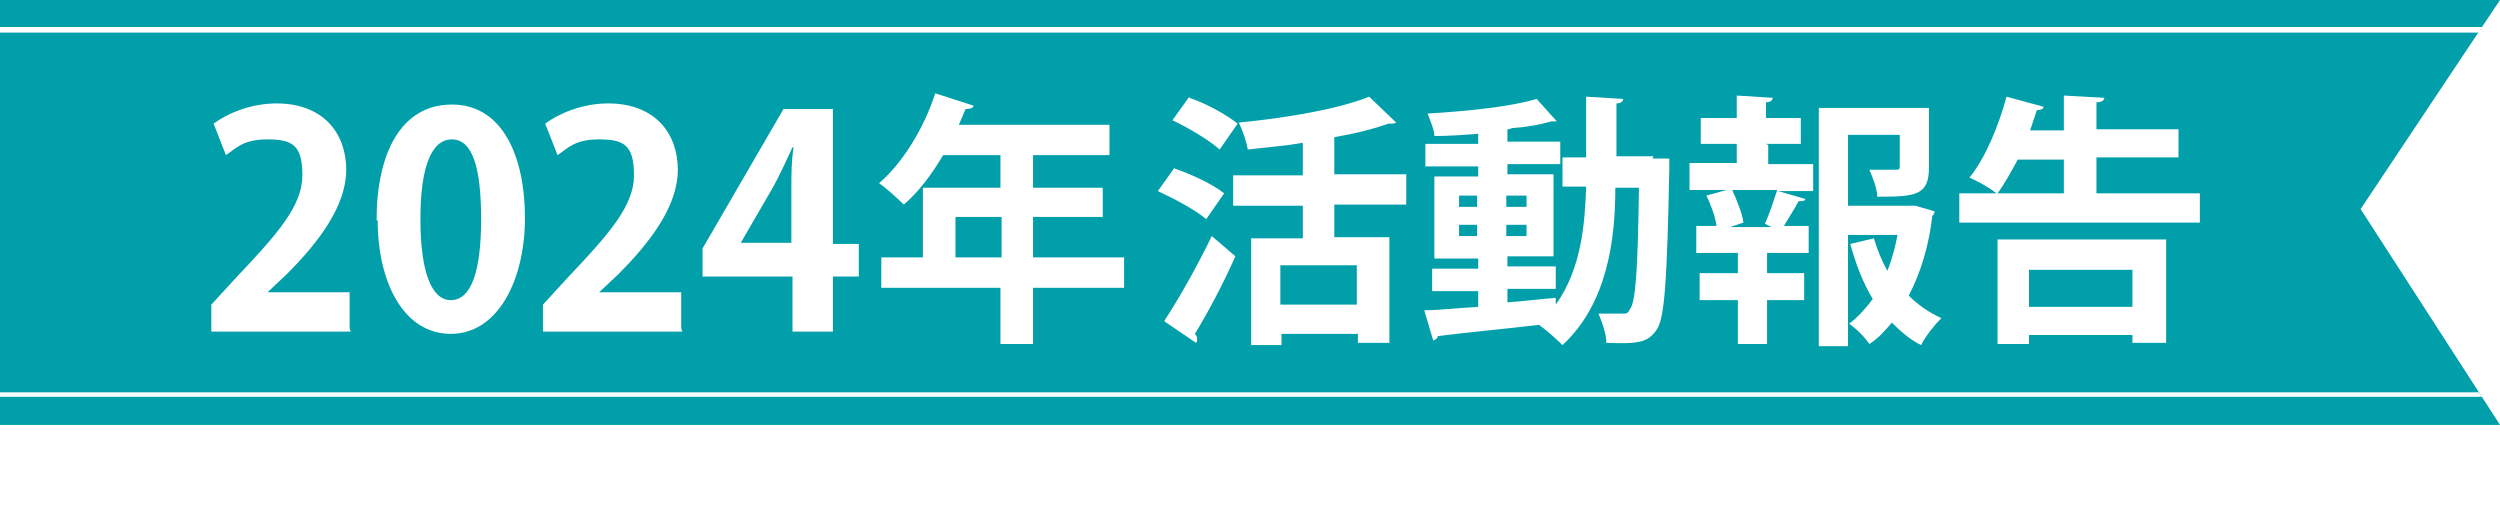
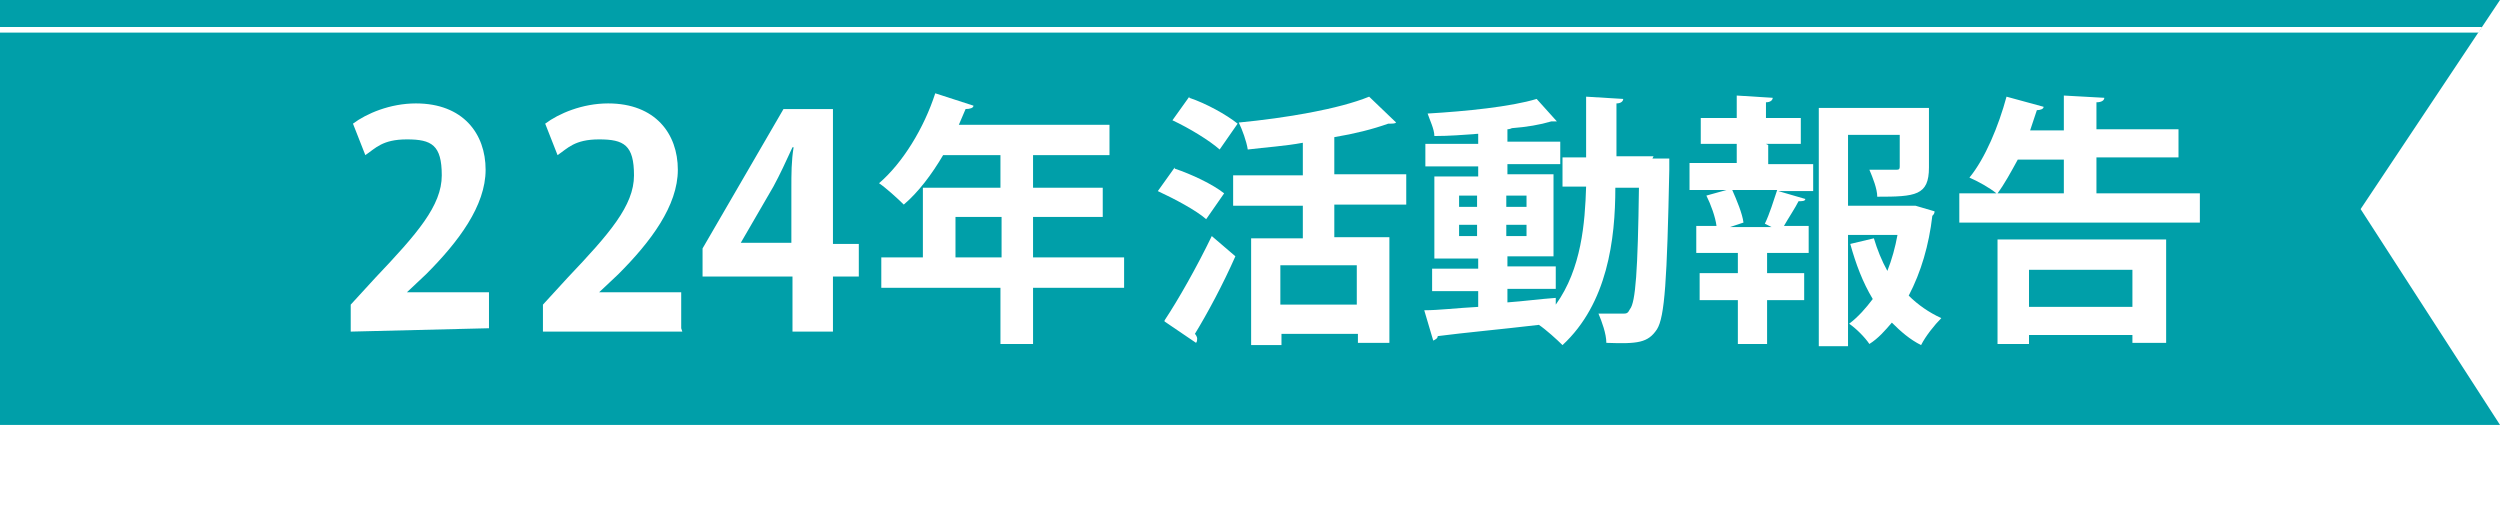
<svg xmlns="http://www.w3.org/2000/svg" version="1.1" viewBox="0 0 222.4 47">
  <defs>
    <style>
      .cls-1 {
        fill: none;
      }

      .cls-2 {
        filter: url(#drop-shadow-1);
      }

      .cls-3 {
        isolation: isolate;
      }

      .cls-4 {
        fill: #fff;
      }

      .cls-5 {
        fill: #009fa9;
      }
    </style>
    <clipPath id="clippath">
      <rect class="cls-1" x="14.4" y="2.2" width="186.7" height="41.6" />
    </clipPath>
    <filter id="drop-shadow-1" x="15.4" y="5.4" width="184" height="29" filterUnits="userSpaceOnUse">
      <feOffset dx=".9" dy=".9" />
      <feGaussianBlur result="blur" stdDeviation=".9" />
      <feFlood flood-color="#000" flood-opacity=".5" />
      <feComposite in2="blur" operator="in" />
      <feComposite in="SourceGraphic" />
    </filter>
  </defs>
  <g class="cls-3">
    <g id="_レイヤー_2" data-name="レイヤー_2">
      <g>
        <polygon class="cls-5" points="0 37.8 222.4 37.8 210 18.6 222.4 0 0 0 0 37.8" />
        <polygon class="cls-4" points="220.5 2.9 0 2.9 0 2.4 220.8 2.4 220.5 2.9" />
-         <polygon class="cls-4" points="220.8 35.3 0 35.3 0 34.9 220.5 34.9 220.8 35.3" />
        <g class="cls-2">
          <g>
-             <path class="cls-4" d="M30.3,28.6h-12.4v-2.4l2.2-2.4c3.7-3.9,5.9-6.4,5.9-9.1s-.9-3.2-3.1-3.2-2.8.8-3.7,1.4l-1.1-2.8c1.2-.9,3.3-1.8,5.6-1.8,4.2,0,6.2,2.7,6.2,5.9s-2.4,6.4-5.3,9.3l-1.7,1.6h0c0,0,7.3,0,7.3,0v3.2Z" />
-             <path class="cls-4" d="M32.6,18.7c0-6,2.2-10.3,6.7-10.3s6.5,4.6,6.5,10.1-2.4,10.3-6.6,10.3-6.5-4.6-6.5-10.1ZM39.2,25.8c1.8,0,2.7-2.5,2.7-7.2s-.8-7.1-2.6-7.1-2.8,2.4-2.8,7.1,1,7.2,2.7,7.2h0Z" />
+             <path class="cls-4" d="M30.3,28.6v-2.4l2.2-2.4c3.7-3.9,5.9-6.4,5.9-9.1s-.9-3.2-3.1-3.2-2.8.8-3.7,1.4l-1.1-2.8c1.2-.9,3.3-1.8,5.6-1.8,4.2,0,6.2,2.7,6.2,5.9s-2.4,6.4-5.3,9.3l-1.7,1.6h0c0,0,7.3,0,7.3,0v3.2Z" />
            <path class="cls-4" d="M59.8,28.6h-12.4v-2.4l2.2-2.4c3.7-3.9,5.9-6.4,5.9-9.1s-.9-3.2-3.1-3.2-2.8.8-3.7,1.4l-1.1-2.8c1.2-.9,3.3-1.8,5.6-1.8,4.2,0,6.2,2.7,6.2,5.9s-2.4,6.4-5.3,9.3l-1.7,1.6h0c0,0,7.3,0,7.3,0v3.2Z" />
            <path class="cls-4" d="M73.2,28.6h-3.6v-4.9h-8v-2.5l7.2-12.4h4.4v12h2.3v2.9h-2.3v4.9ZM65,20.7h4.5v-4.9c0-1.2,0-2.4.2-3.6h-.1c-.6,1.3-1.1,2.4-1.7,3.5l-2.9,5h0Z" />
          </g>
          <path class="cls-4" d="M99.1,22v2.7h-8.1v5h-2.9v-5h-10.6v-2.7h3.7v-6.2h6.9v-2.9h-5.1c-1,1.7-2.2,3.3-3.5,4.4-.5-.5-1.6-1.5-2.2-1.9,2.1-1.8,4-4.9,5-8l3.4,1.1c0,.2-.3.3-.7.3-.2.5-.4.9-.6,1.4h13.4v2.7h-6.8v2.9h6.2v2.6h-6.2v3.6h8.1ZM84.1,22h4.1v-3.6h-4.1v3.6Z" />
          <g>
            <path class="cls-4" d="M103.6,14.1c1.5.5,3.4,1.4,4.4,2.2l-1.6,2.3c-.9-.8-2.8-1.8-4.3-2.5l1.5-2.1ZM102.7,27.6c1.2-1.8,2.9-4.8,4.2-7.5l2.1,1.8c-1.1,2.5-2.5,5.1-3.6,6.9.1.1.2.3.2.4s0,.3-.1.4l-2.8-1.9ZM104.9,7.8c1.5.5,3.3,1.5,4.3,2.3l-1.6,2.3c-.9-.8-2.7-1.9-4.2-2.6l1.5-2.1ZM124.2,17.3h-6.4v2.9h4.9v9.4h-2.8v-.8h-6.8v1h-2.7v-9.5h4.6v-2.9h-6.2v-2.7h6.2v-2.9c-1.6.3-3.3.4-4.9.6-.1-.7-.5-1.8-.8-2.4,4.2-.4,8.9-1.2,11.6-2.3l2.4,2.3c-.1.1-.3.1-.7.1-1.4.5-3,.9-4.8,1.2v3.3h6.4v2.7ZM119.8,26.2v-3.5h-6.8v3.5h6.8Z" />
            <path class="cls-4" d="M146.1,13.2h1.5c0,.3,0,.7,0,1-.2,9.8-.4,13.1-1.1,14.2-.8,1.2-1.7,1.3-4.5,1.2,0-.8-.4-1.9-.7-2.6.9,0,1.7,0,2.1,0s.5,0,.7-.4c.5-.6.7-3.4.8-10.8h-2.1c0,4.6-.7,10.3-4.7,14-.5-.5-1.5-1.4-2.1-1.8h0c-3.4.4-6.7.7-9,1,0,.2-.2.3-.4.4l-.8-2.7c1.3,0,2.9-.2,4.8-.3v-1.4h-4.1v-2h4.1v-.9h-3.9v-7.3h3.9v-.9h-4.7v-2h4.7v-.9c-1.3.1-2.6.2-3.9.2,0-.6-.4-1.4-.6-2,3.4-.2,7.4-.6,9.7-1.3l1.8,2c0,0-.2,0-.3,0s-.1,0-.2,0c-1,.3-2.2.5-3.5.6,0,0-.2.1-.4.1v1.1h4.7v2h-4.7v.9h4.1v7.3h-4.1v.9h4.3v2h-4.3v1.2c1.4-.1,2.9-.3,4.3-.4v.6c2.3-3.2,2.6-7.3,2.7-10.5h-2.1v-2.6h2.1v-5.4l3.3.2c0,.2-.2.4-.6.4v4.7h3.3ZM128.9,16.5v1h1.6v-1h-1.6ZM128.9,20.1h1.6v-1h-1.6v1ZM134.9,16.5h-1.8v1h1.8v-1ZM134.9,20.1v-1h-1.8v1h1.8Z" />
            <path class="cls-4" d="M156.4,12v1.7h4v2.4h-3.1l2.4.7c0,.2-.3.2-.6.2-.3.6-.9,1.5-1.3,2.2h2.2v2.4h-3.7v1.8h3.3v2.4h-3.3v3.9h-2.6v-3.9h-3.4v-2.4h3.4v-1.8h-3.7v-2.4h1.8c-.1-.8-.5-1.9-.9-2.7l1.8-.5h-3.3v-2.4h4.2v-1.7h-3.2v-2.3h3.2v-2l3.2.2c0,.2-.2.4-.6.4v1.4h3.1v2.3h-3.1ZM156.7,19.3l-.6-.3c.4-.8.8-2.1,1.1-3h-4c.4.9.9,2.1,1,2.9l-1.2.4h3.8ZM169.5,17.4l1.7.5c0,.2-.1.3-.2.4-.3,2.6-1,5-2.1,7.1.8.8,1.8,1.5,2.9,2-.6.6-1.4,1.6-1.8,2.4-1-.5-1.8-1.2-2.6-2-.6.7-1.2,1.4-2,1.9-.4-.6-1.2-1.4-1.8-1.8.8-.6,1.5-1.4,2.1-2.2-.9-1.5-1.5-3.1-2-4.9l2.1-.5c.3,1,.7,2,1.2,2.9.4-1,.7-2.1.9-3.2h-4.4v9.9h-2.6V8.7h9.8v5.3c0,2.5-1.2,2.6-4.6,2.6,0-.7-.4-1.7-.7-2.4.9,0,2,0,2.3,0,.3,0,.4,0,.4-.3v-2.8h-4.6v6.3h5.9Z" />
            <path class="cls-4" d="M185.6,16.3h9.2v2.6h-21.4v-2.6h3.3c-.6-.5-1.7-1.1-2.4-1.4,1.4-1.7,2.6-4.6,3.3-7.2l3.3.9c0,.2-.3.3-.6.3-.2.6-.4,1.2-.6,1.8h3v-3.1l3.6.2c0,.2-.2.4-.7.4v2.4h7.3v2.5h-7.3v3ZM176.8,29.7v-9.3h15v9.2h-3v-.7h-9.2v.8h-2.9ZM182.7,13.3h-4.1c-.6,1.1-1.2,2.2-1.8,3h5.9v-3ZM188.8,23.1h-9.2v3.3h9.2v-3.3Z" />
          </g>
        </g>
      </g>
    </g>
  </g>
</svg>